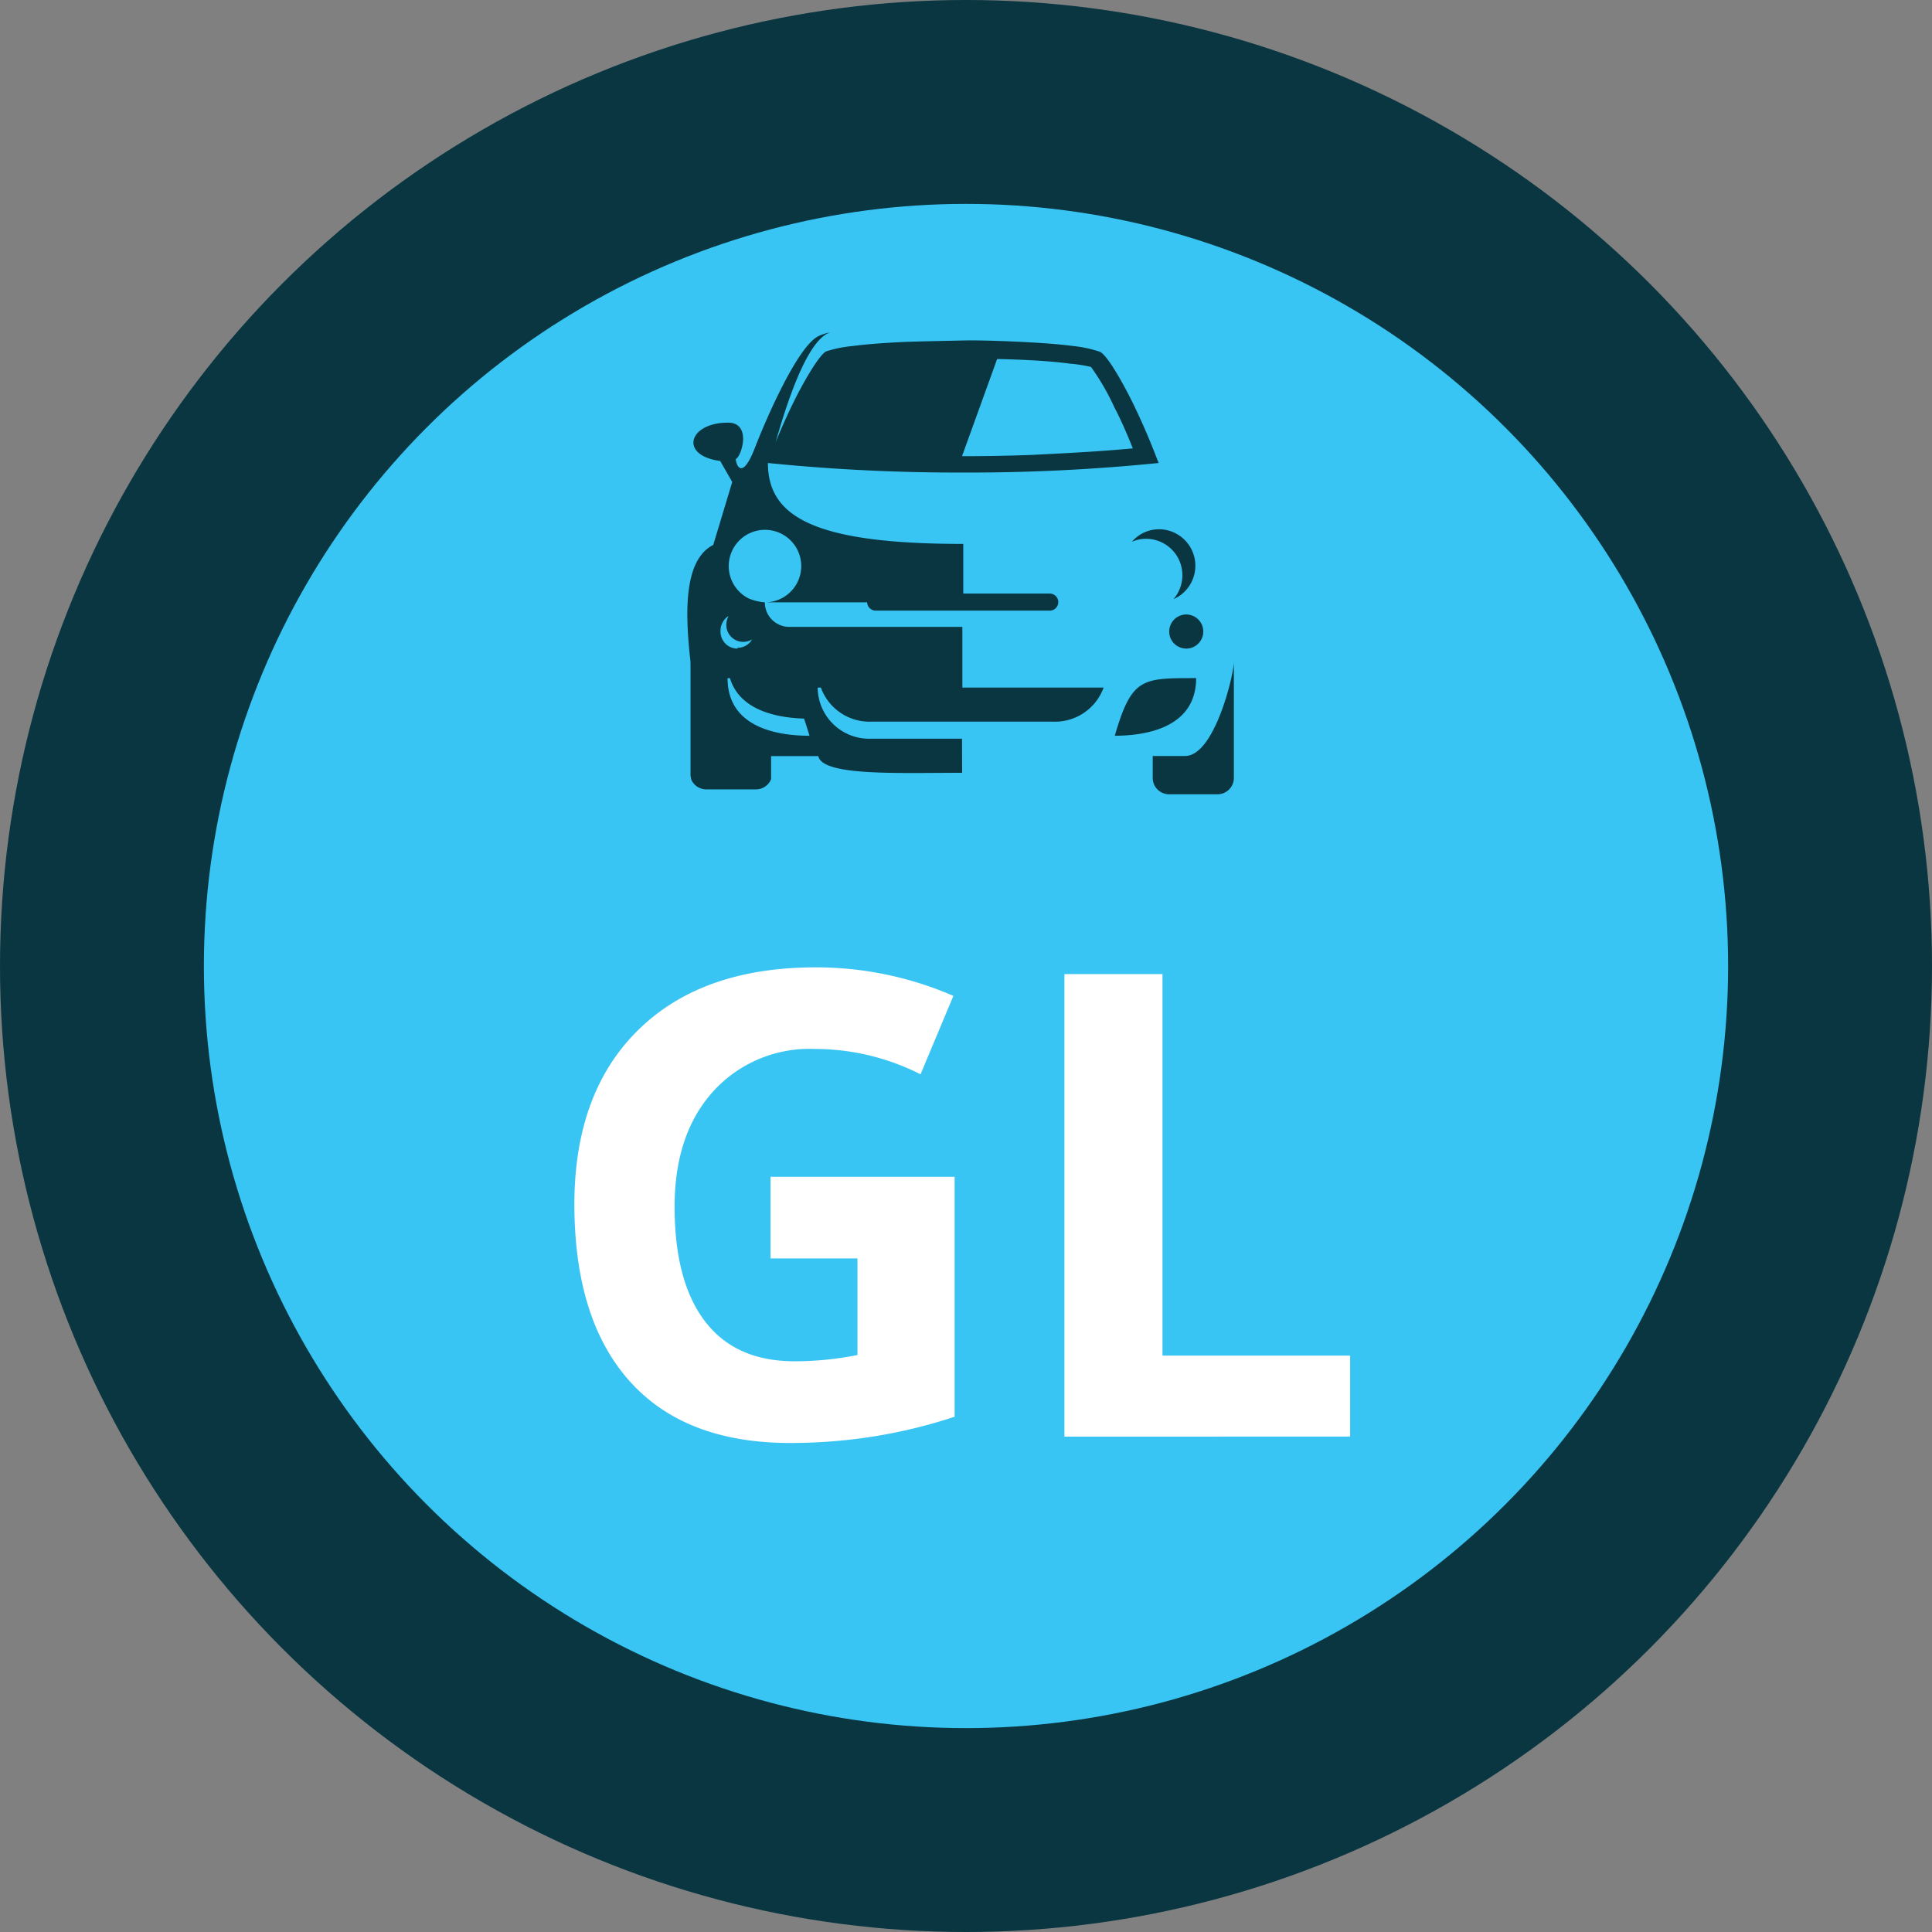
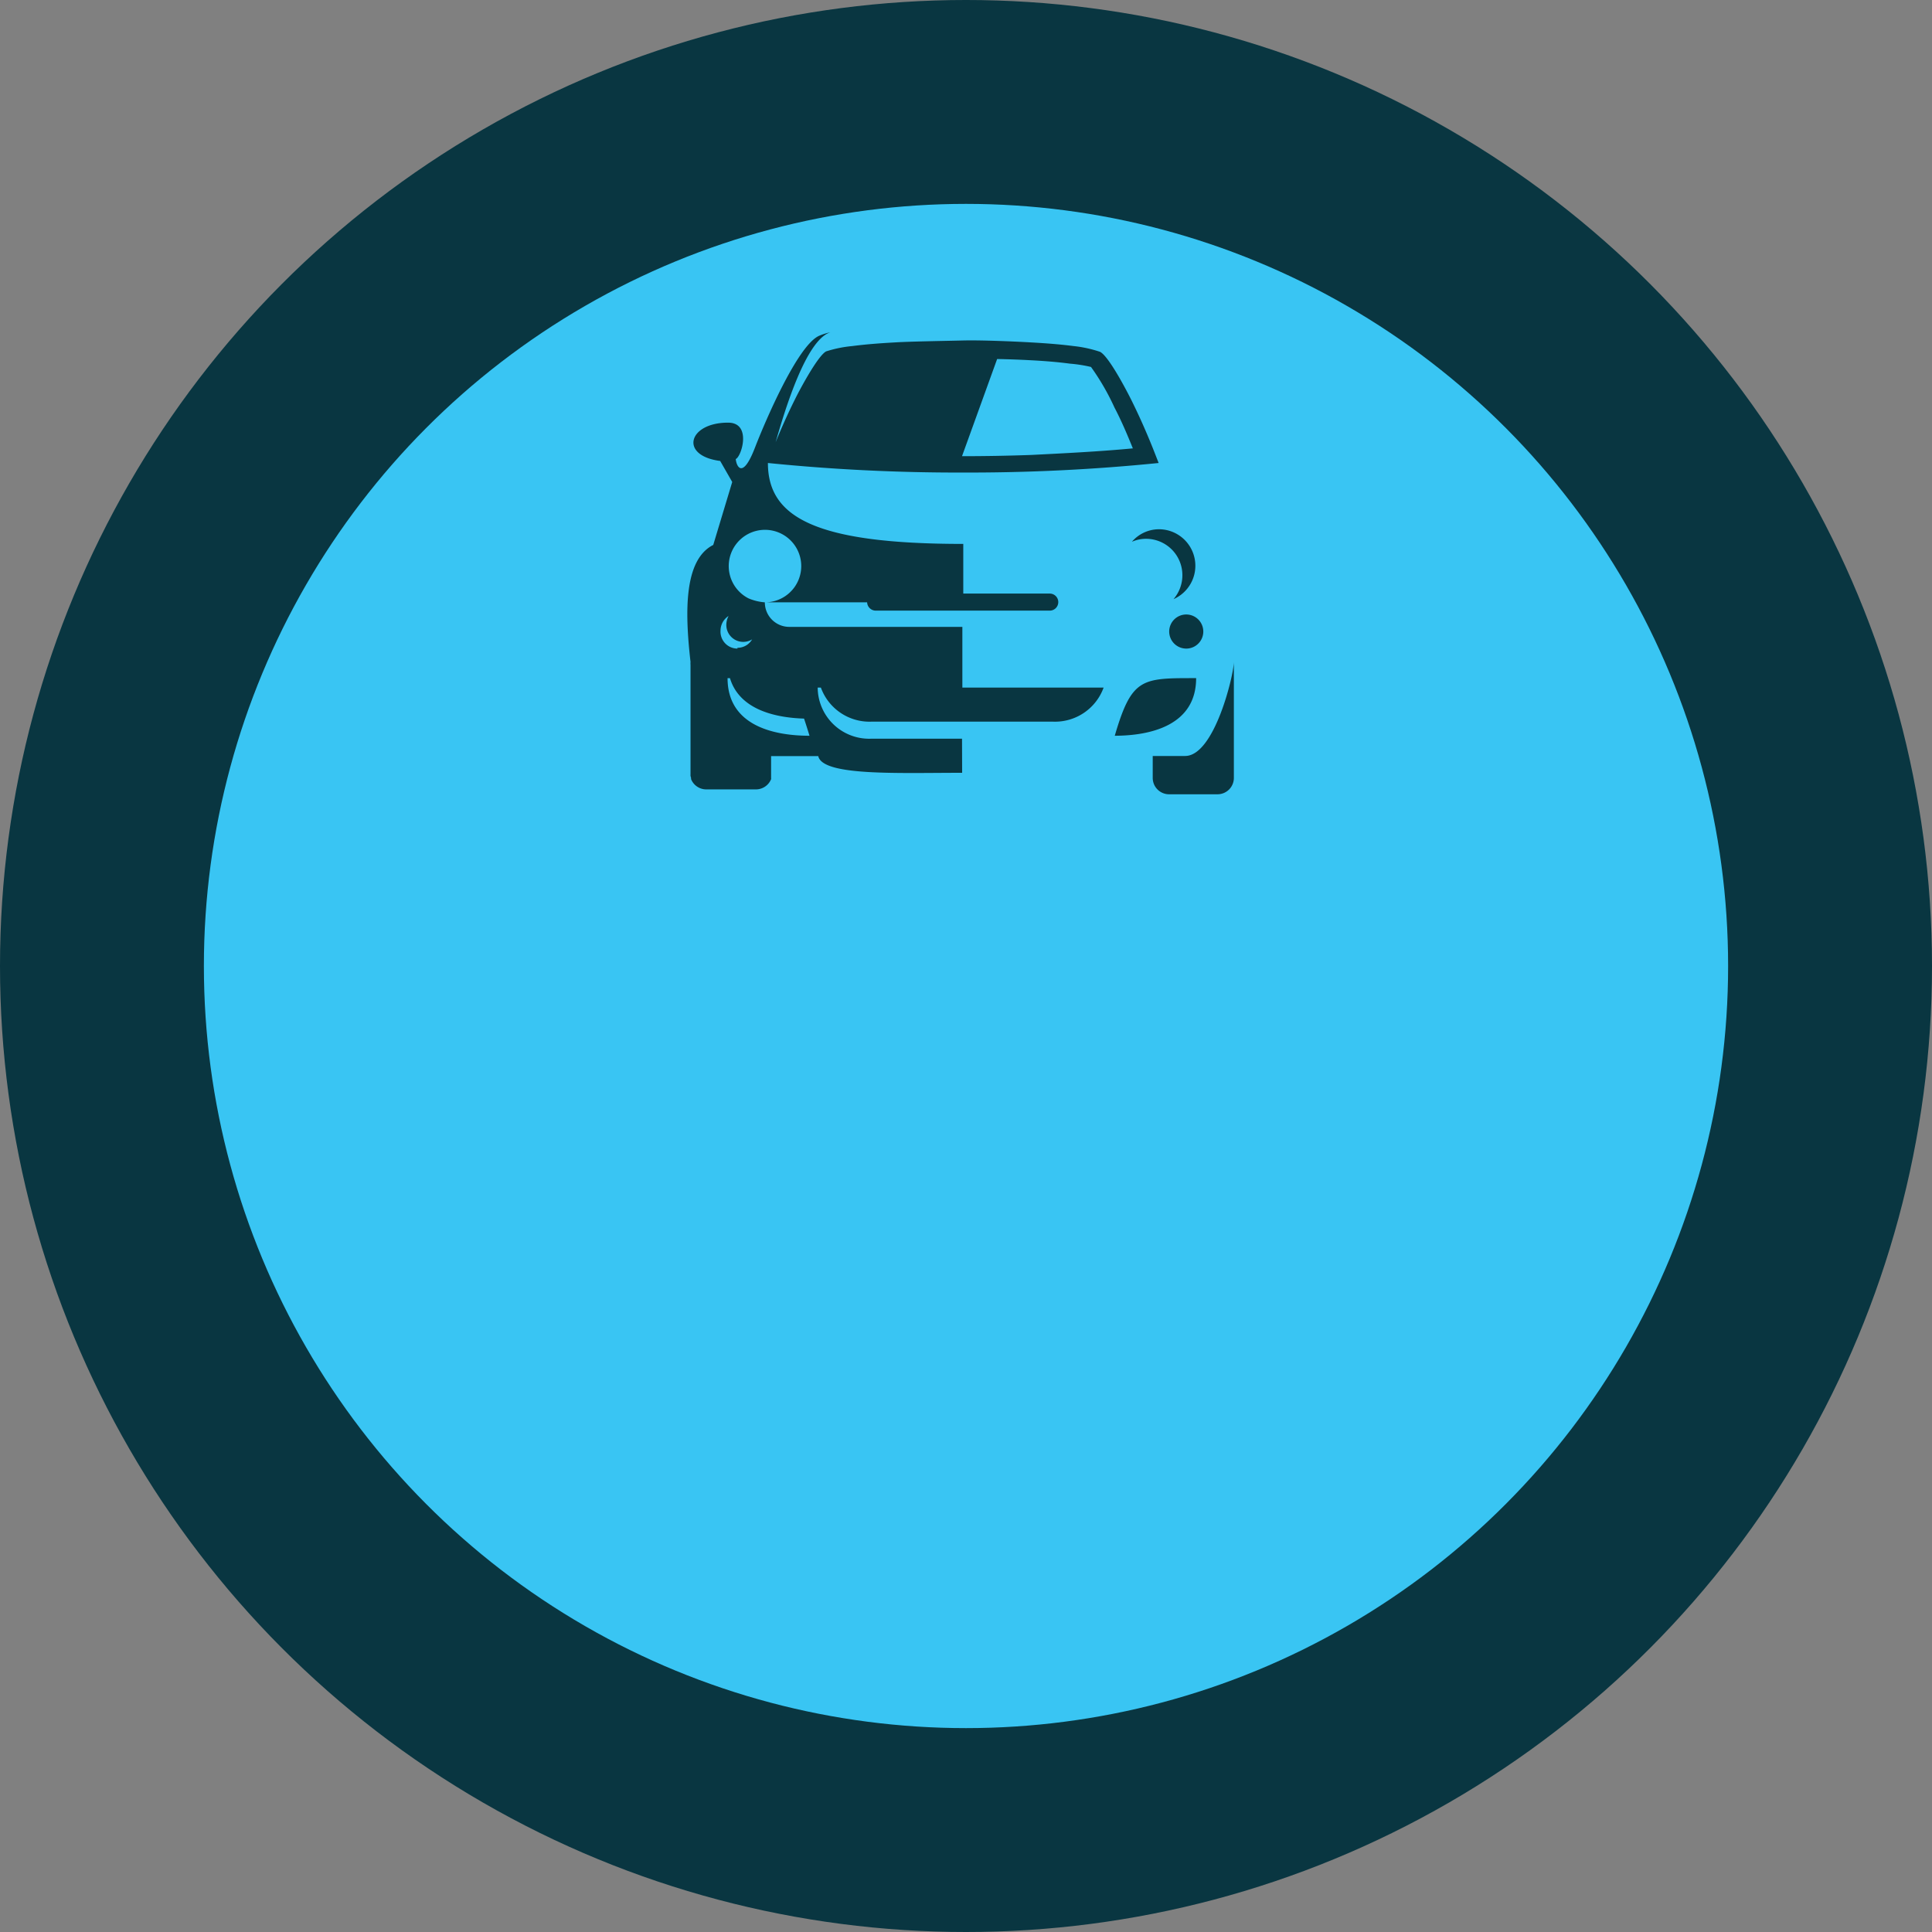
<svg xmlns="http://www.w3.org/2000/svg" viewBox="0 0 170 170">
  <rect x="0" y="0" width="170" height="170" fill="#808080" stroke="none" />
  <clipPath id="a">
    <path d="m60.45 29.28h48.17v40.61h-48.17z" />
  </clipPath>
  <circle cx="85" cy="85" fill="#093641" r="85" />
  <circle cx="85" cy="85" fill="#39c5f3" r="67.06" />
-   <path d="m67.8 103.55h16.2v21.11a45.47 45.47 0 0 1 -7.41 1.78 47 47 0 0 1 -7.07.53q-9.22 0-14.09-5.41t-4.89-15.56q0-9.85 5.62-15.37t15.65-5.51a30.27 30.27 0 0 1 12.08 2.51l-2.89 6.9a20.55 20.55 0 0 0 -9.27-2.23 11.45 11.45 0 0 0 -9 3.76q-3.37 3.76-3.37 10.11 0 6.63 2.7 10.13t7.9 3.48a28.08 28.08 0 0 0 5.49-.55v-8.5h-7.65zm25.86 22.86v-40.7h8.63v33.57h16.51v7.13z" fill="#fff" />
  <g clip-path="url(#a)">
    <path d="m84.66 68c-5.66 0-12.29.3-12.66-1.47h-4.15v1.93a.31.31 0 0 1 0 .1 1.44 1.44 0 0 1 -1.33.9h-4.38a1.44 1.44 0 0 1 -1.33-.9.38.38 0 0 1 0-.1 1.46 1.46 0 0 1 -.05-.2.28.28 0 0 1 0-.09v-9.93a1.53 1.53 0 0 0 0 .27v-.27c-.52-4.53-.55-9 2-10.29l1.67-5.54-1.06-1.85c-3.63-.47-2.8-3.38.7-3.37 2.1 0 1.18 3 .67 3.2.05.6.58 1.88 1.69-1 .92-2.38 3.76-9 5.64-9.84a4.83 4.83 0 0 1 1-.31c-2.13.64-4 6.8-4.82 9.67.52-1.28 1.09-2.55 1.7-3.77.4-.82 2-3.82 2.74-4.22a10.85 10.85 0 0 1 2.31-.47c1.23-.16 2.49-.25 3.73-.32 1.49-.09 4.47-.13 6-.17s4.46.08 6 .17c1.24.07 2.49.16 3.73.32a10.85 10.85 0 0 1 2.34.51c.77.4 2.33 3.4 2.74 4.22.77 1.55 1.48 3.17 2.11 4.79l.3.77a166.67 166.67 0 0 1 -17.19.84 166.81 166.81 0 0 1 -17.19-.84c0 4.75 4.12 7.12 17.19 7.12v4.37h7.61a.75.75 0 0 1 0 1.5h-15.32a.76.76 0 0 1 -.75-.73h-9a3.19 3.19 0 1 0 -1.44-.35 4.54 4.54 0 0 0 1.44.35 2.15 2.15 0 0 0 2.14 2.16h15.24v3.34 2h12.43a4.55 4.55 0 0 1 -4.44 3h-16a4.55 4.55 0 0 1 -4.44-3h-.28a4.53 4.53 0 0 0 4.7 4.5h8zm-19.77-11a1.48 1.48 0 0 0 1.29-.74 1.49 1.49 0 0 1 -2.27-1.28 1.67 1.67 0 0 1 .2-.78 1.54 1.54 0 0 0 -.71 1.29 1.49 1.49 0 0 0 1.49 1.58zm37.11-10.43a3.14 3.14 0 0 0 -2.4 1.1 3.09 3.09 0 0 1 1.26-.26 3.2 3.2 0 0 1 3.18 3.21 3.23 3.23 0 0 1 -.78 2.1 3.21 3.21 0 0 0 -1.26-6.15zm-.57 19.95v1.93a1.44 1.44 0 0 0 1.42 1.44h4.29a1.44 1.44 0 0 0 1.43-1.44v-10.21c0 1.11-1.7 8.28-4.29 8.28zm-3.38-1.78c3.15 0 7.2-.89 7.2-5.07-4.77 0-5.66-.06-7.16 5.07zm1.63-25.29c-.49-1.21-1-2.42-1.62-3.6a21.22 21.22 0 0 0 -2.06-3.56 12.2 12.2 0 0 0 -1.84-.29c-1.2-.16-2.42-.25-3.63-.31-.93-.05-1.86-.08-2.79-.1l-3.09 8.55q3.06 0 6.12-.11c2.97-.15 5.99-.3 8.95-.58zm4.7 17.62a1.5 1.5 0 1 1 1.5-1.5 1.5 1.5 0 0 1 -1.46 1.5zm-33.15 7.67c-3.15 0-7.21-.89-7.21-5.07h.21c.82 2.73 3.89 3.48 6.52 3.56.15.45.31.95.48 1.51z" fill="#093641" fill-rule="evenodd" />
  </g>
</svg>